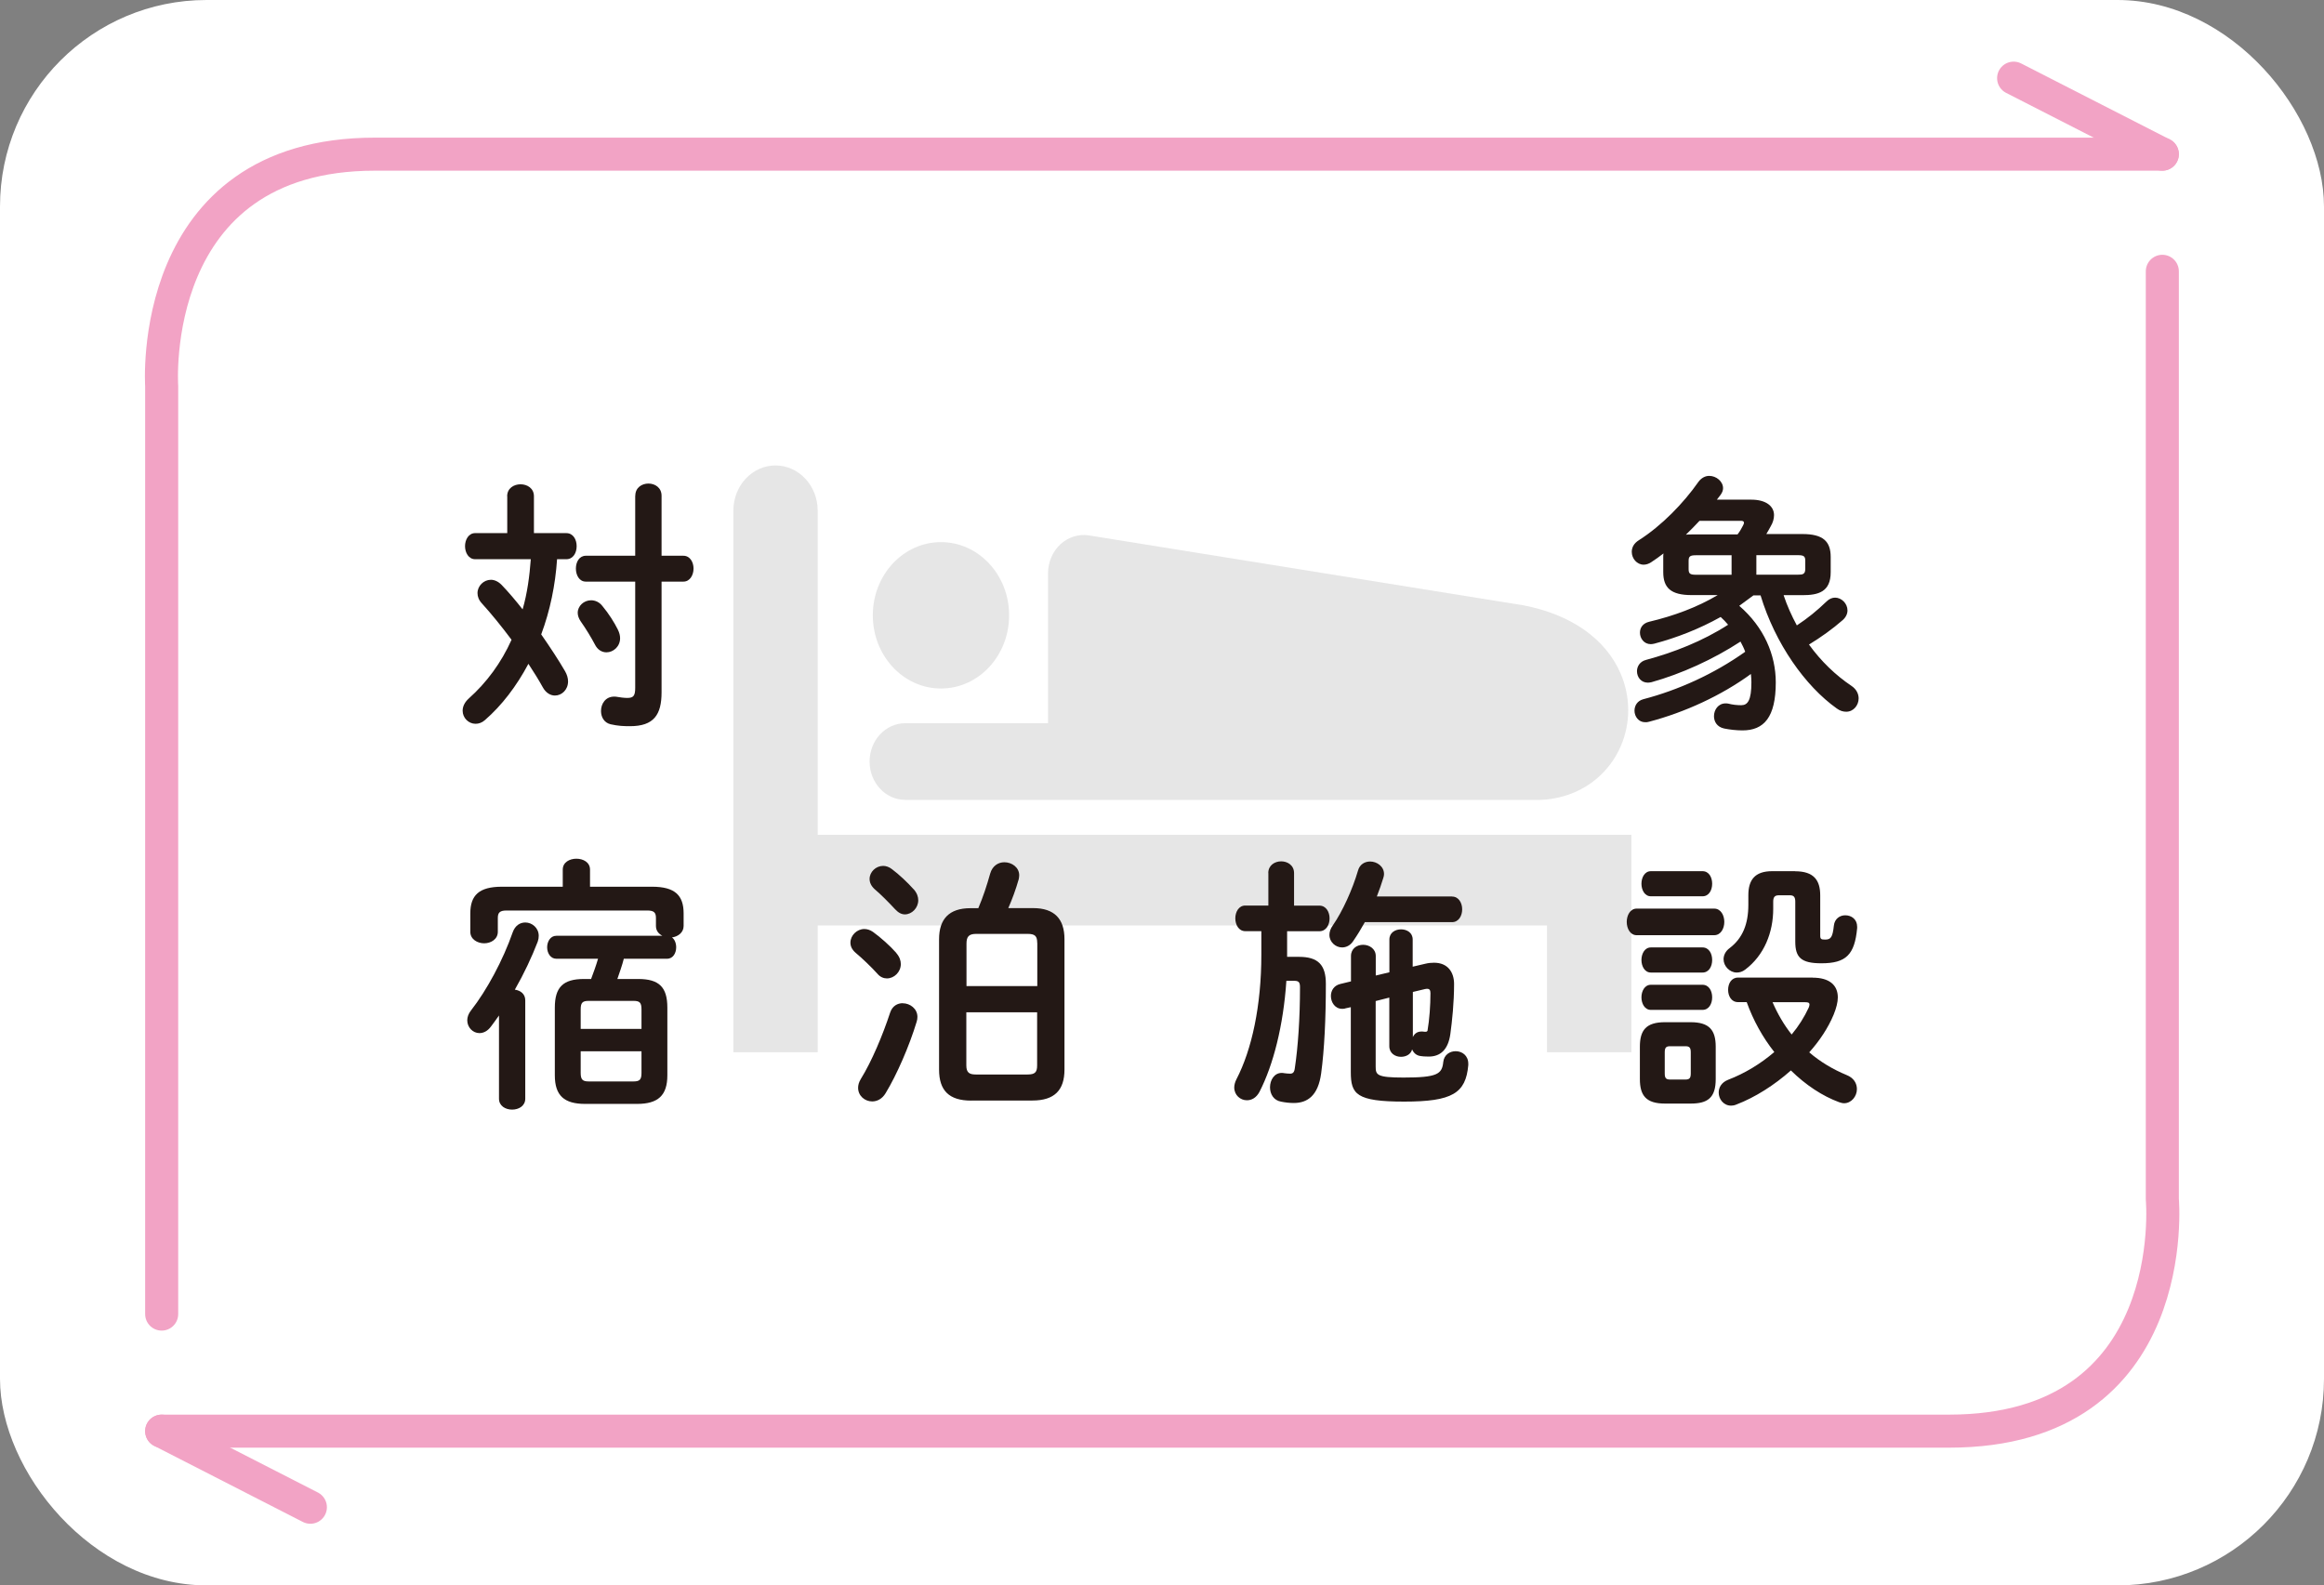
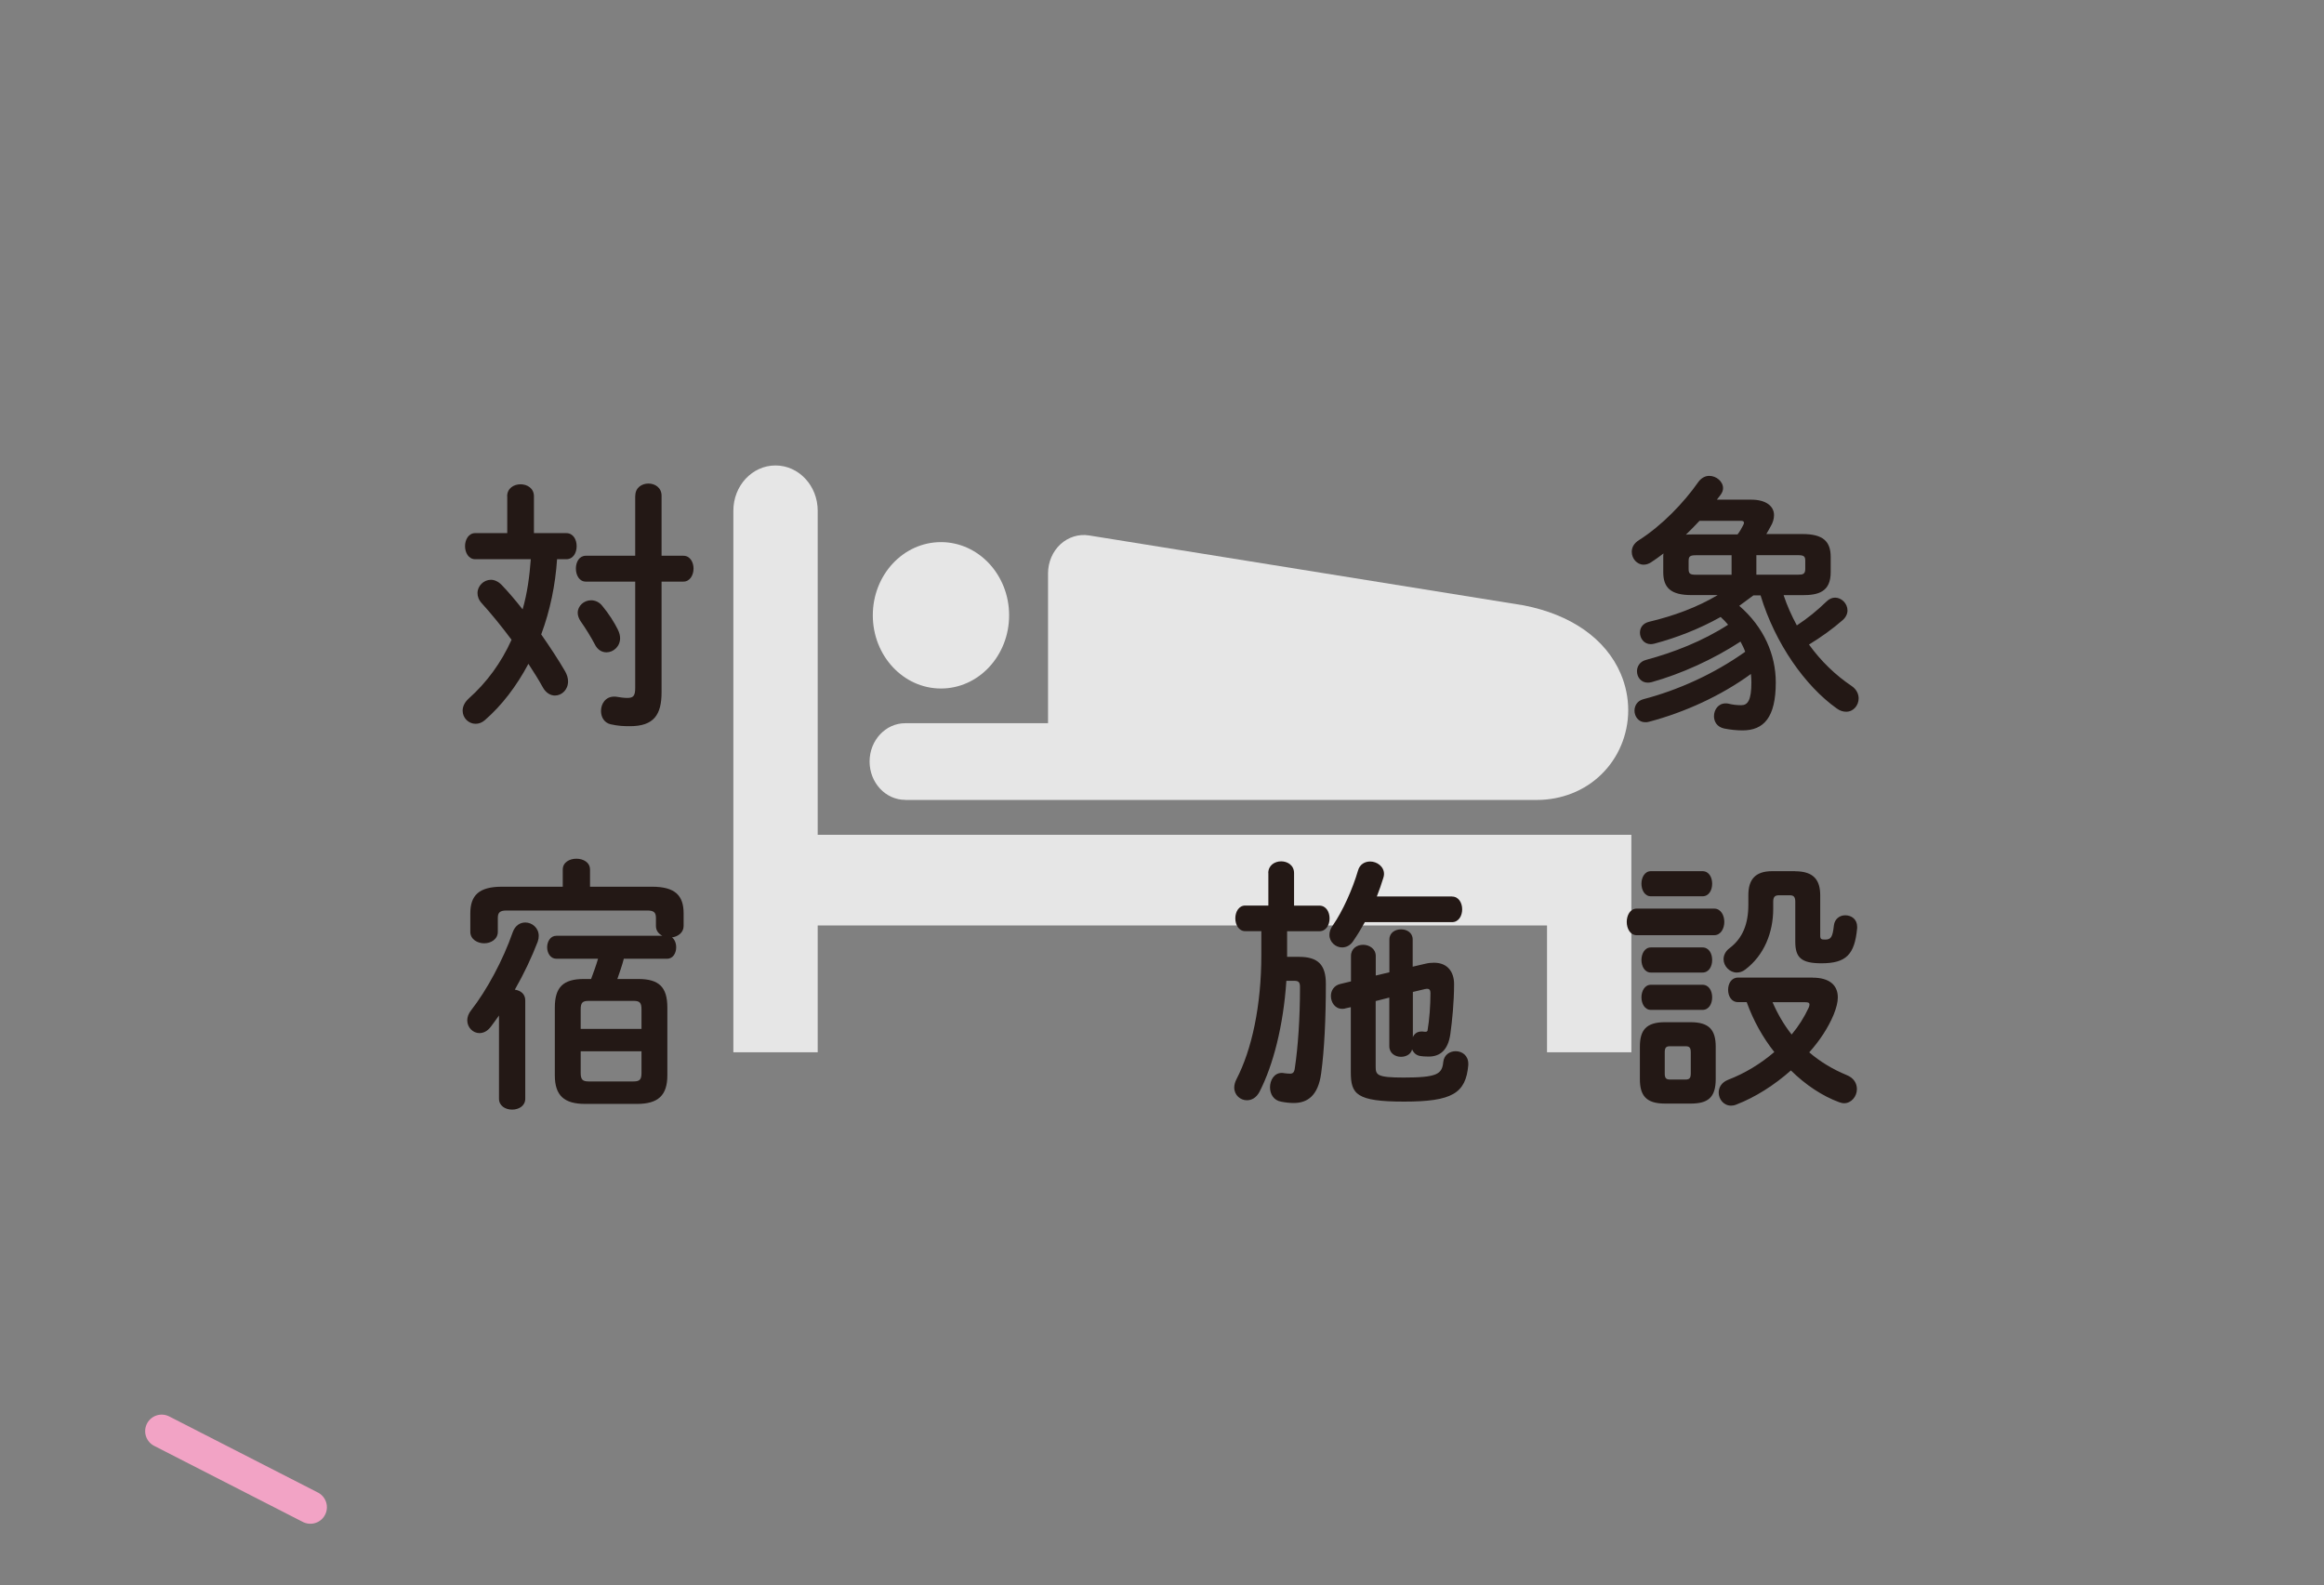
<svg xmlns="http://www.w3.org/2000/svg" id="_レイヤー_2" data-name="レイヤー 2" viewBox="0 0 281.31 191.9">
  <rect x="0" y="0" width="281.31" height="191.9" fill="#808080" stroke="none" />
  <g id="_文字" data-name="文字">
    <g>
-       <rect width="281.31" height="191.9" rx="25" ry="25" fill="#fff" stroke-width="0" />
      <g>
        <g>
-           <path d="M19.57,173.23s179.21,0,216.36,0c28.35,0,25.81-28.07,25.81-28.07V32.84" fill="none" stroke="#f2a3c5" stroke-linecap="round" stroke-linejoin="round" stroke-width="4" />
          <line x1="37.57" y1="182.44" x2="19.57" y2="173.23" fill="none" stroke="#f2a3c5" stroke-linecap="round" stroke-linejoin="round" stroke-width="4" />
        </g>
        <g>
-           <path d="M261.74,18.66s-179.21,0-216.36,0c-27.75,0-25.81,28.07-25.81,28.07v112.33" fill="none" stroke="#f2a3c5" stroke-linecap="round" stroke-linejoin="round" stroke-width="4" />
-           <line x1="243.74" y1="9.46" x2="261.74" y2="18.66" fill="none" stroke="#f2a3c5" stroke-linecap="round" stroke-linejoin="round" stroke-width="4" />
-         </g>
+           </g>
      </g>
    </g>
    <g>
      <path d="M113.9,83.34c4.56,0,8.25-3.97,8.25-8.86s-3.69-8.86-8.25-8.86-8.25,3.96-8.25,8.86c0,4.89,3.69,8.86,8.25,8.86Z" fill="#e6e6e6" stroke-width="0" />
      <path d="M109.58,96.83h76.42c3.02,0,5.81-1.11,7.83-3.09,1.01-.98,1.83-2.17,2.39-3.5.56-1.32.87-2.78.87-4.28s-.31-3.01-.91-4.41c-.9-2.12-2.45-3.95-4.45-5.34-2-1.39-4.44-2.38-7.32-2.94l-.13-.02-52.46-8.44c-1.24-.2-2.51.2-3.46,1.07-.95.88-1.5,2.17-1.5,3.52v18.14h-17.28c-2.39,0-4.32,2.08-4.32,4.64s1.93,4.64,4.32,4.64Z" fill="#e6e6e6" stroke-width="0" />
      <path d="M98.98,101.05v-39.23c0-3.03-2.29-5.48-5.11-5.48-2.82,0-5.1,2.45-5.1,5.48v65.55h10.21v-15.35h88.28v15.35h10.21v-26.32h-98.49Z" fill="#e6e6e6" stroke-width="0" />
    </g>
    <g>
      <path d="M61.39,60.07c0-.97.81-1.45,1.62-1.45s1.62.48,1.62,1.45v4.46h3.91c.84,0,1.26.77,1.26,1.58s-.42,1.58-1.26,1.58h-1.11c-.21,3.13-.84,6.2-1.92,9.1,1.08,1.55,2.1,3.1,2.89,4.46.24.42.36.84.36,1.23,0,1-.75,1.71-1.59,1.71-.51,0-1.08-.29-1.47-1-.48-.87-1.08-1.84-1.74-2.84-1.44,2.71-3.22,5.04-5.26,6.81-.36.32-.75.45-1.14.45-.84,0-1.56-.71-1.56-1.58,0-.48.21-1,.75-1.49,2.13-1.9,3.91-4.29,5.17-7.1-1.2-1.61-2.46-3.16-3.58-4.39-.39-.42-.54-.84-.54-1.26,0-.87.75-1.61,1.62-1.61.42,0,.87.19,1.29.61.9.94,1.74,1.94,2.55,2.97.57-1.97.84-4.04.99-6.07h-6.73c-.81,0-1.23-.81-1.23-1.58s.42-1.58,1.23-1.58h3.88v-4.46ZM76.9,60.01c0-1,.81-1.48,1.59-1.48s1.59.48,1.59,1.48v7.26h2.64c.81,0,1.23.78,1.23,1.55s-.42,1.58-1.23,1.58h-2.64v13.4c0,2.71-.93,4.1-3.82,4.1-.81,0-1.44-.03-2.34-.23-.81-.19-1.17-.9-1.17-1.61,0-.87.54-1.74,1.59-1.74.12,0,.24,0,.36.03.33.06.84.13,1.23.13.75,0,.96-.26.96-1.23v-12.85h-5.98c-.78,0-1.2-.77-1.2-1.58s.42-1.55,1.2-1.55h5.98v-7.26ZM74.79,76.22c.18.35.27.71.27,1.03,0,1-.81,1.71-1.65,1.71-.54,0-1.08-.29-1.41-.97-.48-.9-1.05-1.84-1.71-2.78-.24-.35-.36-.71-.36-1.03,0-.84.75-1.52,1.62-1.52.45,0,.99.19,1.38.71.75.9,1.41,1.94,1.86,2.84Z" fill="#231815" stroke-width="0" />
      <path d="M215.91,72.08c.42,1.26.96,2.45,1.59,3.62,1.32-.87,2.44-1.78,3.61-2.91.33-.32.69-.45,1.02-.45.78,0,1.5.71,1.5,1.55,0,.39-.18.81-.57,1.16-1.26,1.1-2.62,2.07-4.09,2.97,1.47,2.03,3.22,3.71,5.14,5,.63.42.87,1,.87,1.52,0,.84-.63,1.61-1.5,1.61-.36,0-.75-.1-1.14-.39-3.82-2.71-7.46-7.85-9.23-13.69h-.87l-1.71,1.26c2.98,2.58,4.42,5.91,4.42,9.27,0,4.23-1.44,5.81-4.03,5.81-.75,0-1.59-.1-2.22-.23-.87-.19-1.23-.84-1.23-1.49,0-.77.51-1.55,1.41-1.55.09,0,.21,0,.33.03.51.13,1.02.19,1.56.19.78,0,1.23-.58,1.23-2.78,0-.32-.03-.68-.06-1-3.58,2.62-8.03,4.65-12.32,5.78-.18.06-.33.06-.48.06-.81,0-1.29-.71-1.29-1.39,0-.61.33-1.19,1.05-1.39,4.21-1.1,8.54-3.04,12.35-5.75-.15-.42-.36-.84-.57-1.23-3.31,2.16-7.18,3.91-10.76,4.91-.15.03-.3.06-.45.06-.84,0-1.32-.68-1.32-1.39,0-.55.33-1.16,1.08-1.36,3.34-.9,6.85-2.26,9.95-4.26-.27-.32-.57-.65-.9-.94-2.59,1.45-5.35,2.52-8.03,3.23-.15.03-.3.06-.42.06-.84,0-1.32-.71-1.32-1.39,0-.58.33-1.13,1.11-1.32,2.98-.71,5.8-1.74,8.3-3.23h-3.16c-2.5,0-3.43-.87-3.43-2.78v-1.84c0-.13,0-.29.03-.42-.51.39-.99.74-1.5,1.07-.3.19-.6.29-.9.29-.81,0-1.44-.74-1.44-1.55,0-.52.24-1.03.87-1.42,2.74-1.74,5.41-4.49,7.21-7.07.36-.48.84-.71,1.29-.71.87,0,1.68.68,1.68,1.49,0,.26-.09.52-.3.81l-.45.58h4.18c1.74,0,2.74.77,2.74,1.87,0,.42-.12.9-.42,1.39-.18.32-.33.61-.51.9h4.36c2.49,0,3.43.87,3.43,2.78v1.84c0,2.39-1.5,2.78-3.43,2.78h-2.25ZM205.72,63.04c-.54.58-1.08,1.13-1.65,1.68.21-.03.45-.03.69-.03h5.56c.27-.35.48-.71.66-1.07.09-.16.12-.26.12-.35,0-.16-.12-.23-.39-.23h-4.99ZM205.27,67.21c-.72,0-.87.16-.87.68v1c0,.52.15.68.87.68h4.33v-2.36h-4.33ZM217.65,69.56c.51,0,.87-.03.87-.68v-1c0-.52-.15-.68-.87-.68h-5.05v2.36h5.05Z" fill="#231815" stroke-width="0" />
      <path d="M60.4,122.92c-.33.45-.63.9-.96,1.32-.42.58-.93.81-1.41.81-.78,0-1.47-.68-1.47-1.55,0-.39.15-.81.45-1.19,1.92-2.45,3.88-6.1,5.05-9.46.3-.84.9-1.19,1.53-1.19.81,0,1.62.65,1.62,1.61,0,.23-.03.45-.12.71-.72,1.87-1.68,3.91-2.77,5.81.69.1,1.26.52,1.26,1.29v11.91c0,.87-.78,1.32-1.59,1.32s-1.59-.45-1.59-1.32v-10.07ZM77.26,118.5c2.53,0,3.52,1,3.52,3.46v8.2c0,2.45-1.14,3.46-3.67,3.46h-6.28c-2.53,0-3.67-1-3.67-3.46v-8.2c0-2.45.99-3.46,3.52-3.46h.87c.3-.81.6-1.61.84-2.45h-5.05c-.72,0-1.11-.71-1.11-1.39s.39-1.39,1.11-1.39h12.84c-.45-.23-.78-.61-.78-1.19v-.97c0-.65-.24-.9-1.05-.9h-17.04c-.81,0-1.05.26-1.05.9v1.68c0,.9-.84,1.39-1.65,1.39s-1.68-.48-1.68-1.39v-2.23c0-2.16,1.02-3.23,3.82-3.23h7.37v-2.07c0-.9.84-1.32,1.65-1.32s1.65.42,1.65,1.32v2.07h7.51c2.8,0,3.82,1.07,3.82,3.23v1.52c0,.81-.69,1.29-1.41,1.39.33.23.51.71.51,1.19,0,.68-.36,1.39-1.11,1.39h-5.23c-.21.84-.51,1.65-.78,2.45h2.55ZM77.65,122.18c0-.81-.21-1.03-.96-1.03h-5.44c-.75,0-.96.23-.96,1.03v2.36h7.36v-2.36ZM76.69,130.9c.75,0,.96-.23.96-1.03v-2.62h-7.36v2.62c0,.81.24,1.03.96,1.03h5.44Z" fill="#231815" stroke-width="0" />
-       <path d="M108.5,115.37c.39.45.54.9.54,1.32,0,.97-.81,1.74-1.68,1.74-.39,0-.81-.16-1.14-.55-.78-.87-1.95-1.97-2.65-2.55-.45-.39-.63-.81-.63-1.23,0-.87.78-1.65,1.68-1.65.33,0,.69.1,1.05.35.9.65,2.07,1.68,2.83,2.55ZM109.28,121.44c.87,0,1.77.65,1.77,1.65,0,.19-.03.39-.09.58-.9,2.97-2.41,6.43-3.76,8.65-.42.71-1.05,1-1.62,1-.9,0-1.71-.68-1.71-1.65,0-.32.09-.68.33-1.07,1.32-2.13,2.65-5.3,3.55-8.04.27-.81.9-1.13,1.53-1.13ZM110.61,107.65c.39.45.54.9.54,1.32,0,.94-.78,1.71-1.62,1.71-.39,0-.78-.19-1.17-.61-.84-.9-1.77-1.84-2.5-2.45-.42-.39-.6-.81-.6-1.23,0-.84.75-1.58,1.65-1.58.33,0,.72.13,1.05.39.87.65,1.89,1.61,2.64,2.45ZM117.55,133.22c-2.68,0-3.88-1.23-3.88-3.75v-15.79c0-2.42,1.2-3.75,3.79-3.75h.96c.6-1.42,1.02-2.71,1.44-4.2.27-.94.99-1.36,1.71-1.36.9,0,1.8.61,1.8,1.58,0,.16-.03.32-.06.48-.36,1.26-.78,2.39-1.26,3.49h3.01c2.58,0,3.79,1.32,3.79,3.75v15.79c0,2.49-1.2,3.75-3.88,3.75h-7.42ZM125.55,114.14c0-.84-.27-1.1-1.17-1.1h-6.22c-.9,0-1.17.35-1.17,1.19v5.13h8.57v-5.23ZM124.37,130.06c.9,0,1.17-.26,1.17-1.1v-6.43h-8.57v6.43c0,.9.39,1.1,1.17,1.1h6.22Z" fill="#231815" stroke-width="0" />
      <path d="M153.52,105.68c0-.94.78-1.42,1.56-1.42s1.56.48,1.56,1.42v3.94h3.07c.81,0,1.23.77,1.23,1.55s-.42,1.55-1.23,1.55h-3.91v3.1h1.44c2.31,0,3.25.97,3.25,3.26,0,4.2-.18,7.98-.57,10.85-.36,2.65-1.62,3.58-3.31,3.58-.54,0-1.02-.06-1.53-.16-.93-.16-1.35-.94-1.35-1.74,0-.87.51-1.74,1.41-1.74.09,0,.18,0,.3.03.24.03.48.06.72.06.33,0,.51-.16.57-.65.39-2.58.63-6.07.63-9.82,0-.58-.15-.77-.69-.77h-.96c-.36,5.42-1.59,10.2-3.25,13.43-.39.74-.96,1.03-1.53,1.03-.78,0-1.53-.61-1.53-1.55,0-.29.09-.65.27-1,1.86-3.58,3.01-8.91,3.01-15.05v-2.87h-1.95c-.78,0-1.2-.77-1.2-1.55s.42-1.55,1.2-1.55h2.8v-3.94ZM175.76,108.52c.81,0,1.23.77,1.23,1.55s-.42,1.55-1.23,1.55h-10.55c-.45.81-.9,1.55-1.41,2.29-.36.55-.87.77-1.35.77-.78,0-1.53-.65-1.53-1.52,0-.36.12-.74.42-1.16,1.17-1.68,2.38-4.36,3.04-6.62.21-.77.84-1.1,1.47-1.1.81,0,1.68.58,1.68,1.52,0,.13-.03.32-.09.48-.21.71-.48,1.45-.78,2.23h9.11ZM162.81,122.08c-.12.03-.24.03-.36.03-.84,0-1.35-.77-1.35-1.55,0-.65.36-1.26,1.11-1.45l1.32-.32v-3.07c0-.9.72-1.36,1.47-1.36s1.53.48,1.53,1.36v2.36l1.65-.39v-3.97c0-.84.72-1.23,1.41-1.23s1.41.39,1.41,1.23v3.29l1.5-.35c.39-.1.75-.13,1.08-.13,1.68,0,2.43,1.16,2.43,2.58,0,2.26-.24,4.49-.45,6.04-.27,1.94-1.23,2.74-2.62,2.74-.54,0-.72-.03-.96-.06-.54-.06-.87-.39-1.05-.81-.15.61-.75.9-1.35.9-.69,0-1.41-.42-1.41-1.29v-5.88l-1.65.42v7.94c0,1,.15,1.32,3.37,1.32,4.09,0,4.66-.42,4.81-1.87.09-.9.81-1.32,1.5-1.32.78,0,1.53.52,1.53,1.52v.16c-.3,3.42-1.95,4.42-7.76,4.42s-6.46-.9-6.46-3.58v-7.85l-.72.16ZM171.02,125.54c.18-.42.54-.68,1.02-.68h.15c.21.03.3.03.45.03l.15-.1c.24-1.39.36-3.1.36-4.58,0-.36-.12-.52-.39-.52-.06,0-.15,0-.27.03l-1.47.35v5.46Z" fill="#231815" stroke-width="0" />
      <path d="M198.11,113.2c-.78,0-1.2-.81-1.2-1.61s.42-1.61,1.2-1.61h9.38c.81,0,1.23.81,1.23,1.61s-.42,1.61-1.23,1.61h-9.38ZM201.54,133.58c-2.29,0-3.04-.97-3.04-2.97v-3.91c0-2,.75-2.97,3.04-2.97h3.1c2.28,0,3.04.97,3.04,2.97v3.91c0,2.29-.99,2.97-3.04,2.97h-3.1ZM199.83,108.49c-.75,0-1.14-.77-1.14-1.52s.39-1.52,1.14-1.52h6.25c.78,0,1.17.74,1.17,1.52s-.39,1.52-1.17,1.52h-6.25ZM199.83,117.72c-.75,0-1.14-.77-1.14-1.52s.39-1.52,1.14-1.52h6.25c.78,0,1.17.74,1.17,1.52s-.39,1.52-1.17,1.52h-6.25ZM199.83,122.24c-.75,0-1.14-.77-1.14-1.52s.39-1.52,1.14-1.52h6.25c.78,0,1.17.74,1.17,1.52s-.39,1.52-1.17,1.52h-6.25ZM204.03,130.67c.48,0,.63-.19.63-.74v-2.55c0-.55-.15-.74-.63-.74h-1.89c-.48,0-.63.19-.63.74v2.55c0,.52.12.74.63.74h1.89ZM219.42,118.34c1.98,0,3.04.87,3.04,2.39,0,.58-.18,1.29-.51,2.1-.66,1.58-1.68,3.13-2.95,4.55,1.35,1.16,2.89,2.07,4.51,2.74.9.35,1.26,1.03,1.26,1.71,0,.87-.66,1.71-1.56,1.71-.18,0-.39-.06-.6-.13-2.01-.74-4.03-2.07-5.83-3.84-2.01,1.78-4.33,3.26-6.61,4.13-.24.1-.45.13-.63.13-.9,0-1.5-.78-1.5-1.58,0-.61.33-1.23,1.14-1.55,2.01-.77,3.94-1.94,5.59-3.36-1.41-1.78-2.55-3.84-3.34-6.04h-1.05c-.81,0-1.2-.74-1.2-1.49s.39-1.48,1.2-1.48h9.05ZM217.29,105.46c2.28,0,3.04,1.1,3.04,2.91v4.88c0,.42.12.48.6.48.69,0,.9-.29,1.05-1.68.09-.84.72-1.26,1.38-1.26.75,0,1.44.48,1.44,1.39v.16c-.3,3.23-1.35,4.26-4.33,4.26-2.46,0-3.16-.71-3.16-2.62v-4.84c0-.55-.18-.77-.63-.77h-1.38c-.48,0-.66.23-.66.77v.87c0,2.84-1.08,5.62-3.4,7.36-.33.26-.69.35-1.02.35-.84,0-1.59-.77-1.59-1.61,0-.45.21-.97.75-1.36,1.56-1.19,2.25-2.91,2.25-5.23v-1.16c0-1.81.75-2.91,2.89-2.91h2.77ZM214.56,121.31c.6,1.39,1.38,2.74,2.31,3.91.84-1,1.53-2.1,2.07-3.26.06-.16.09-.26.09-.36,0-.23-.15-.29-.54-.29h-3.94Z" fill="#231815" stroke-width="0" />
    </g>
  </g>
</svg>